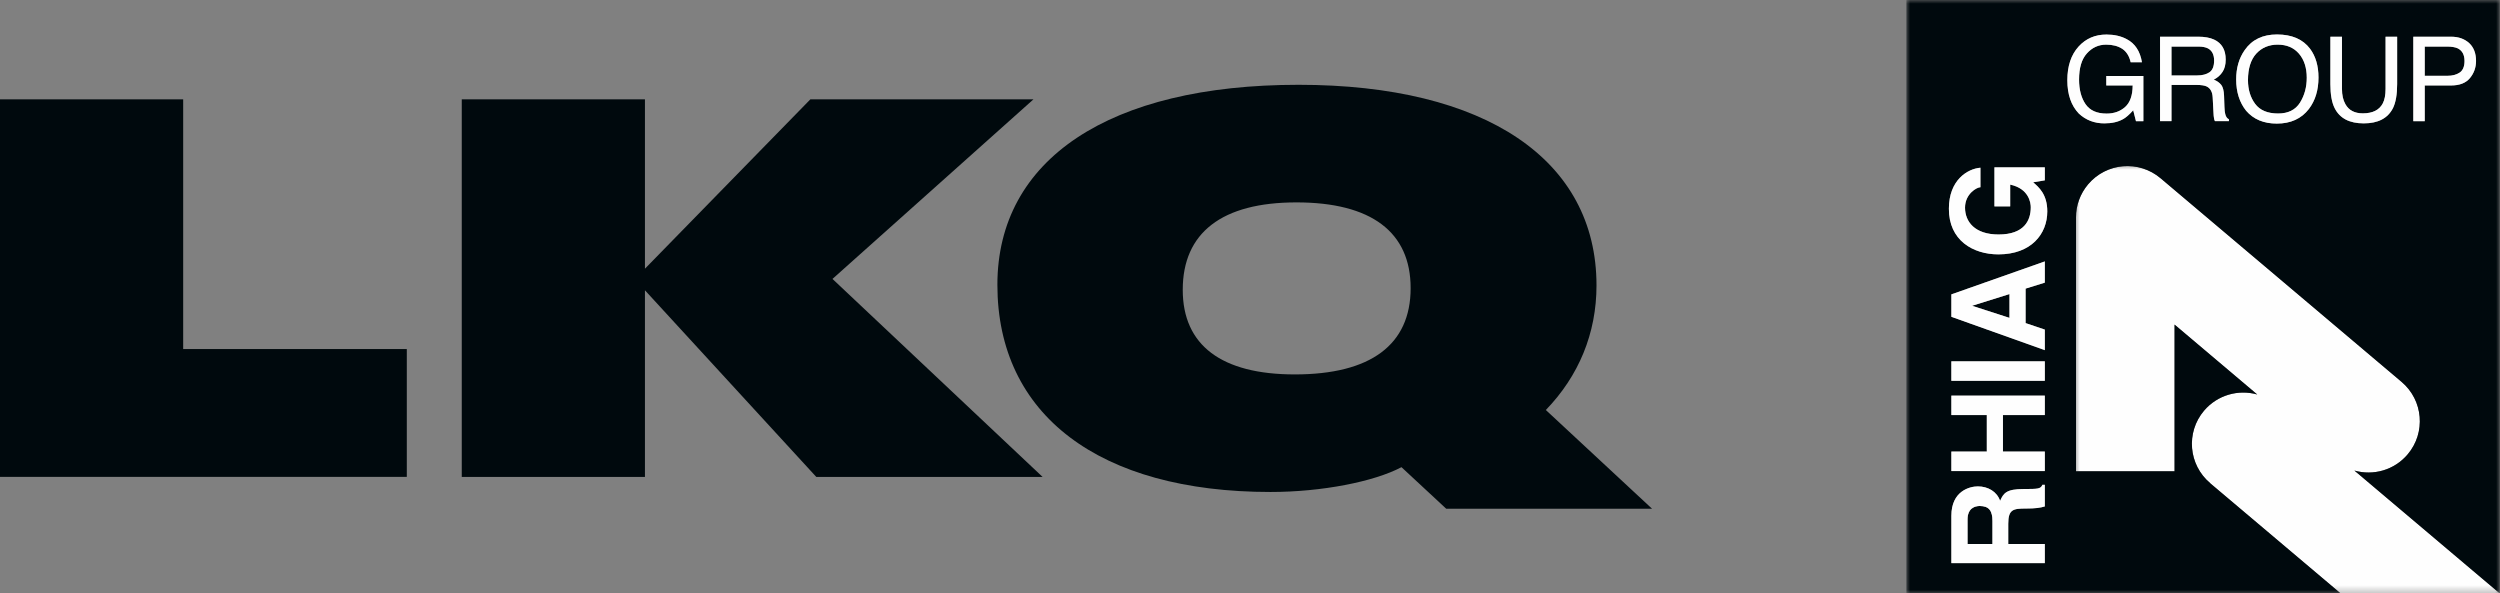
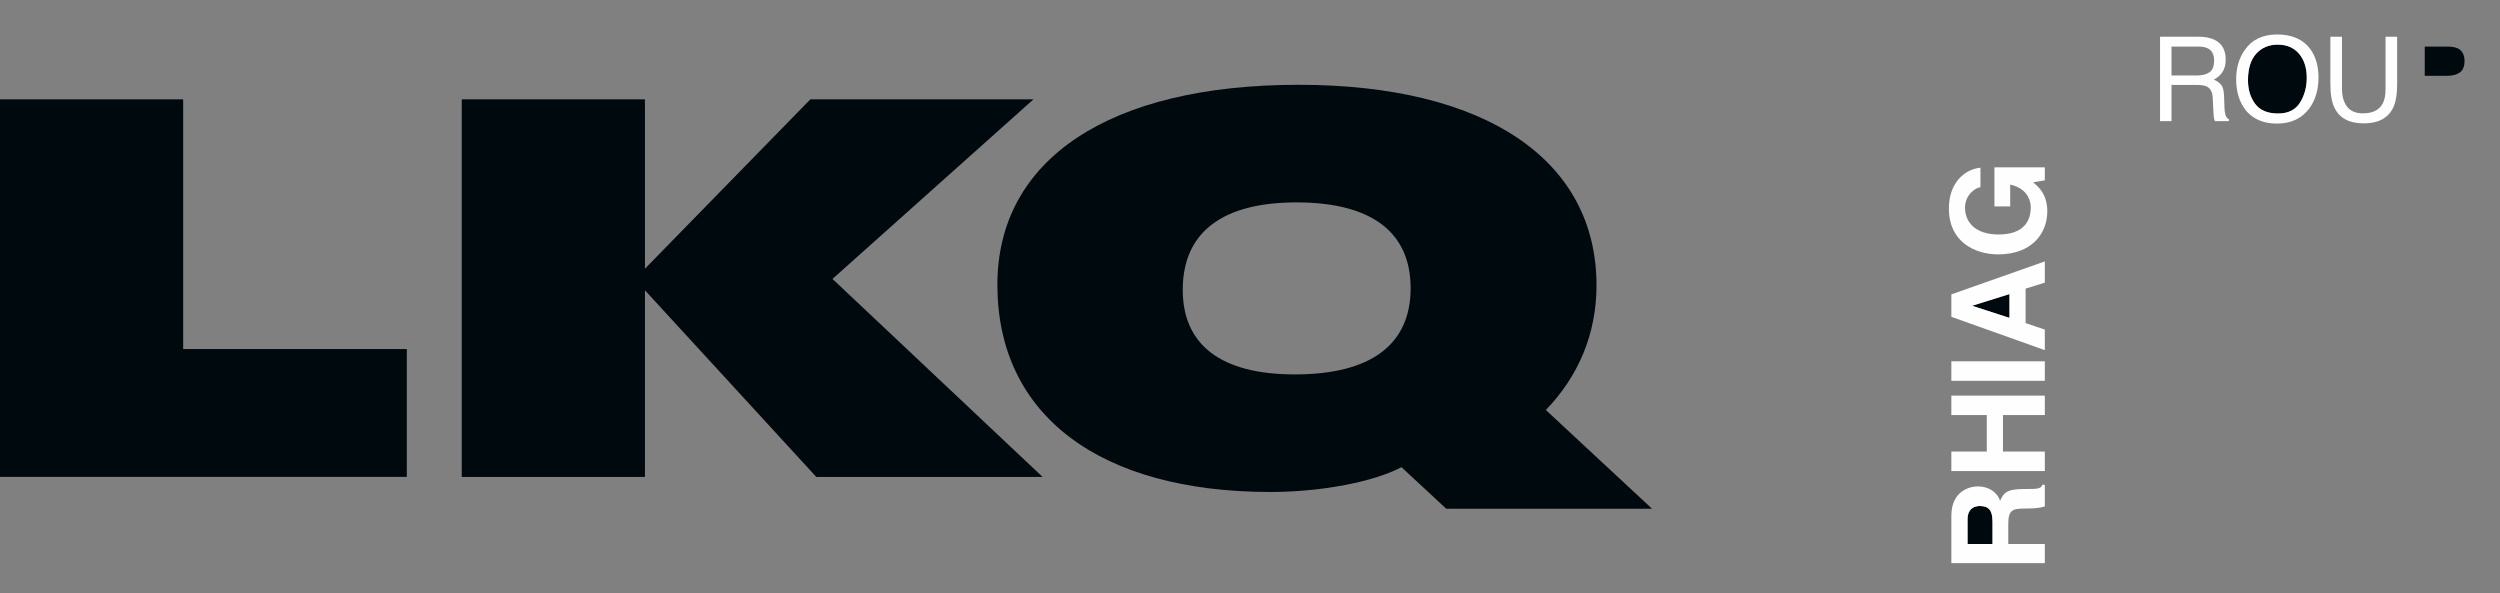
<svg xmlns="http://www.w3.org/2000/svg" xmlns:xlink="http://www.w3.org/1999/xlink" width="337px" height="80px" viewBox="0 0 337 80" version="1.1">
  <rect x="0" y="0" width="337" height="80" fill="#808080" stroke="none" />
  <title>Customer/logo/Logo</title>
  <defs>
    <polygon id="path-1" points="-5.72946139e-14 7.16182674e-15 57.129 7.16182674e-15 57.129 57.611 -5.72946139e-14 57.611" />
    <polygon id="path-3" points="0 0 80 0 80 80 0 80" />
    <polygon id="path-5" points="0 80 336.975 80 336.975 0 0 0" />
  </defs>
  <g id="Customer/logo/Logo" stroke="none" stroke-width="1" fill="none" fill-rule="evenodd">
    <g id="Group-43">
      <g id="Group-3" transform="translate(279.845, 22.389)">
        <mask id="mask-2" fill="white">
          <use xlink:href="#path-1" />
        </mask>
        <g id="Clip-2" />
-         <path d="M57.13,57.611 L35.681,57.611 L18.092,42.754 C18.082,42.744 18.082,42.744 18.082,42.733 C15.159,40.264 14.786,35.9 17.256,32.977 C19.07,30.84 21.902,30.074 24.432,30.789 L13.285,21.365 L13.285,41.141 L-5.72946139e-14,41.141 L-5.72946139e-14,6.901 C-5.72946139e-14,5.339 0.534,3.756 1.633,2.456 C4.102,-0.467 8.467,-0.83 11.39,1.63 L43.896,29.096 C46.809,31.565 47.182,35.93 44.712,38.853 C42.898,41 40.066,41.766 37.526,41.04 L57.13,57.611 Z" id="Fill-1" fill="#FEFEFE" mask="url(#mask-2)" />
      </g>
-       <path d="M268.587,70.233 L268.587,73.327 L265.22,73.327 L265.22,70.042 C265.22,68.499 266.208,68.207 266.873,68.207 C268.123,68.207 268.587,68.862 268.587,70.233" id="Fill-4" fill="#FEFEFE" />
+       <path d="M268.587,70.233 L265.22,73.327 L265.22,70.042 C265.22,68.499 266.208,68.207 266.873,68.207 C268.123,68.207 268.587,68.862 268.587,70.233" id="Fill-4" fill="#FEFEFE" />
      <polygon id="Fill-6" fill="#00090D" points="0 64.287 0 13.392 24.692 13.392 24.692 47.051 54.837 47.051 54.837 64.282 0 64.282" />
      <polygon id="Fill-8" fill="#00090D" points="140.539 64.287 110.033 64.287 86.938 39.13 86.938 64.287 62.245 64.287 62.245 13.392 86.938 13.392 86.938 36.221 109.237 13.392 139.309 13.392 112.218 37.599" />
      <path d="M174.538,50.472 C184.775,50.472 190.154,46.473 190.154,38.841 C190.154,31.281 184.855,27.282 174.757,27.282 C164.734,27.282 159.434,31.355 159.434,39.061 C159.429,46.546 164.66,50.472 174.538,50.472 L174.538,50.472 Z M222.692,68.573 L194.946,68.573 L188.918,62.975 C185.216,64.935 178.167,66.319 171.27,66.319 C148.174,66.319 134.448,55.924 134.448,38.4 C134.443,21.463 149.552,11.43 175.045,11.43 C200.246,11.43 215.208,21.536 215.208,38.474 C215.208,44.942 212.81,50.687 208.379,55.269 L222.692,68.573 Z" id="Fill-10" fill="#00090D" />
-       <path d="M298.462,8.164 C298.462,8.92 298.26,9.444 297.847,9.737 C297.434,10.019 296.879,10.17 296.174,10.17 L292.717,10.17 L292.717,6.279 L296.375,6.279 C296.889,6.279 297.293,6.36 297.605,6.511 C298.18,6.804 298.462,7.358 298.462,8.164" id="Fill-12" fill="#00090D" />
      <path d="M310.95,10.472 C310.95,11.742 310.648,12.851 310.043,13.829 C309.428,14.807 308.45,15.3 307.09,15.3 C305.658,15.3 304.63,14.857 303.995,14 C303.35,13.133 303.028,12.065 303.028,10.805 C303.028,9.233 303.411,8.033 304.146,7.227 C304.892,6.421 305.86,6.017 307.029,6.017 C308.249,6.017 309.196,6.421 309.902,7.237 C310.597,8.053 310.95,9.132 310.95,10.472" id="Fill-14" fill="#00090D" />
      <path d="M332.218,8.225 C332.218,8.961 331.996,9.485 331.573,9.777 C331.139,10.069 330.585,10.22 329.899,10.22 L326.855,10.22 L326.855,6.279 L329.899,6.279 C330.484,6.279 330.948,6.36 331.29,6.511 C331.905,6.814 332.218,7.378 332.218,8.225" id="Fill-16" fill="#00090D" />
      <polygon id="Fill-18" fill="#00090D" points="270.875 39.642 270.875 42.847 265.885 41.235 265.885 41.204" />
      <path d="M268.587,70.233 L268.587,73.327 L265.22,73.327 L265.22,70.042 C265.22,68.499 266.208,68.207 266.873,68.207 C268.123,68.207 268.587,68.862 268.587,70.233" id="Fill-20" fill="#00090D" />
      <g id="Group-24" transform="translate(256.975, 0)">
        <mask id="mask-4" fill="white">
          <use xlink:href="#path-3" />
        </mask>
        <g id="Clip-23" />
-         <path d="M75.968,10.533 C75.414,11.198 74.567,11.521 73.428,11.521 L69.88,11.521 L69.88,16.339 L68.338,16.339 L68.338,4.949 L73.428,4.949 C74.436,4.949 75.243,5.241 75.867,5.806 C76.482,6.38 76.795,7.177 76.795,8.215 C76.795,9.102 76.513,9.878 75.968,10.533 L75.968,10.533 Z M66.161,11.339 C66.161,12.74 65.97,13.819 65.597,14.575 C64.901,15.946 63.591,16.631 61.656,16.631 C59.73,16.631 58.42,15.946 57.735,14.575 C57.352,13.819 57.16,12.74 57.16,11.339 L57.16,4.949 L58.722,4.949 L58.722,11.984 C58.722,12.811 58.874,13.496 59.186,14.041 C59.65,14.877 60.436,15.28 61.535,15.28 C62.855,15.28 63.742,14.837 64.216,13.95 C64.478,13.456 64.599,12.801 64.599,11.984 L64.599,4.949 L66.161,4.949 L66.161,11.339 Z M54.267,14.686 C53.249,16.006 51.808,16.661 49.933,16.661 C48.179,16.661 46.799,16.087 45.801,14.928 C44.914,13.819 44.46,12.408 44.46,10.704 C44.46,9.162 44.843,7.842 45.609,6.753 C46.587,5.342 48.038,4.647 49.963,4.647 C51.969,4.647 53.461,5.292 54.429,6.582 C55.174,7.59 55.558,8.88 55.558,10.442 C55.558,12.146 55.124,13.557 54.267,14.686 L54.267,14.686 Z M43.482,16.329 L41.598,16.329 C41.537,16.238 41.507,16.107 41.477,15.956 C41.436,15.804 41.416,15.502 41.396,15.049 L41.295,13.154 C41.265,12.408 40.993,11.914 40.499,11.662 C40.207,11.521 39.763,11.45 39.148,11.45 L35.741,11.45 L35.741,16.329 L34.199,16.329 L34.199,4.949 L39.37,4.949 C40.217,4.949 40.922,5.08 41.477,5.332 C42.525,5.816 43.049,6.713 43.049,8.023 C43.049,8.699 42.908,9.263 42.626,9.686 C42.343,10.13 41.95,10.472 41.446,10.735 C41.89,10.916 42.223,11.158 42.454,11.45 C42.676,11.742 42.797,12.226 42.827,12.881 L42.878,14.414 C42.898,14.847 42.928,15.169 42.989,15.381 C43.079,15.744 43.241,15.976 43.482,16.077 L43.482,16.329 Z M31.952,16.339 L30.954,16.339 L30.581,14.867 C30.067,15.442 29.613,15.845 29.22,16.056 C28.555,16.439 27.708,16.631 26.69,16.631 C25.36,16.631 24.211,16.198 23.263,15.321 C22.215,14.232 21.701,12.73 21.701,10.815 C21.701,8.91 22.205,7.388 23.223,6.269 C24.201,5.201 25.44,4.657 26.982,4.657 C28.031,4.657 28.948,4.868 29.714,5.282 C30.833,5.866 31.518,6.914 31.76,8.396 L30.238,8.396 C30.057,7.57 29.674,6.965 29.109,6.582 C28.535,6.209 27.809,6.017 26.942,6.017 C25.914,6.017 25.047,6.41 24.342,7.197 C23.626,7.983 23.283,9.162 23.283,10.735 C23.283,12.085 23.576,13.184 24.15,14.03 C24.735,14.887 25.682,15.311 27.003,15.311 C28.011,15.311 28.837,15.008 29.502,14.414 C30.157,13.819 30.5,12.851 30.51,11.521 L26.952,11.521 L26.952,10.241 L31.952,10.241 L31.952,16.339 Z M12.408,34.29 C8.971,34.29 5.715,32.385 5.735,28.132 C5.735,24.271 8.245,22.749 9.989,22.608 L9.989,25.239 C9.495,25.239 7.912,26.136 7.912,27.99 C7.912,29.875 9.213,31.609 12.438,31.609 C15.875,31.609 16.772,29.734 16.772,27.94 C16.772,27.366 16.54,25.43 14,24.886 L14,27.819 L11.874,27.819 L11.874,22.558 L18.667,22.558 L18.667,24.311 L17.095,24.574 C17.861,25.239 19,26.196 19,28.494 C19,31.538 16.833,34.29 12.408,34.29 L12.408,34.29 Z M18.667,38.1 L16.077,38.906 L16.077,43.553 L18.667,44.43 L18.667,47.202 L6.068,42.706 L6.068,39.682 L18.667,35.237 L18.667,38.1 Z M6.068,51.334 L18.667,51.334 L18.667,48.704 L6.068,48.704 L6.068,51.334 Z M18.667,55.951 L13.023,55.951 L13.023,60.869 L18.667,60.869 L18.667,63.5 L6.068,63.5 L6.068,60.869 L10.845,60.869 L10.845,55.951 L6.068,55.951 L6.068,53.33 L18.667,53.33 L18.667,55.951 Z M18.667,68.268 C18.072,68.449 17.427,68.55 16.127,68.55 C14.403,68.55 13.738,68.661 13.738,70.606 L13.738,73.327 L18.667,73.327 L18.667,75.908 L6.068,75.908 L6.068,69.528 C6.068,66.181 8.547,65.566 9.636,65.566 C11.017,65.566 12.216,66.272 12.64,67.512 C13.093,66.484 13.476,65.919 15.825,65.919 C17.669,65.919 18.123,65.919 18.334,65.355 L18.667,65.355 L18.667,68.268 Z M0,0 L0,80 L58.551,80 L40.963,65.143 C40.953,65.133 40.953,65.133 40.953,65.123 C38.029,62.653 37.657,58.289 40.126,55.366 C41.94,53.229 44.773,52.463 47.303,53.179 L36.155,43.755 L36.155,63.53 L22.87,63.53 L22.87,29.291 C22.87,27.728 23.404,26.146 24.503,24.846 C26.972,21.923 31.337,21.56 34.26,24.019 L66.766,51.485 C69.679,53.955 70.052,58.319 67.582,61.242 C65.768,63.389 62.936,64.155 60.396,63.43 L80,80 L80,0 L0,0 Z" id="Fill-22" fill="#00090D" mask="url(#mask-4)" />
      </g>
-       <path d="M331.573,9.777 C331.139,10.069 330.585,10.22 329.899,10.22 L326.855,10.22 L326.855,6.279 L329.899,6.279 C330.484,6.279 330.948,6.36 331.29,6.511 C331.905,6.814 332.218,7.378 332.218,8.225 C332.218,8.961 331.996,9.485 331.573,9.777 M332.843,5.806 C332.218,5.241 331.411,4.949 330.403,4.949 L325.313,4.949 L325.313,16.339 L326.855,16.339 L326.855,11.521 L330.403,11.521 C331.542,11.521 332.389,11.198 332.943,10.533 C333.488,9.878 333.77,9.102 333.77,8.215 C333.77,7.177 333.457,6.38 332.843,5.806" id="Fill-25" fill="#FEFEFE" />
      <path d="M323.136,4.949 L323.136,11.339 C323.136,12.74 322.945,13.819 322.572,14.575 C321.876,15.946 320.566,16.631 318.631,16.631 C316.705,16.631 315.395,15.946 314.71,14.575 C314.327,13.819 314.135,12.74 314.135,11.339 L314.135,4.949 L315.698,4.949 L315.698,11.984 C315.698,12.811 315.849,13.496 316.161,14.041 C316.625,14.877 317.411,15.28 318.51,15.28 C319.83,15.28 320.717,14.837 321.191,13.95 C321.453,13.456 321.574,12.801 321.574,11.984 L321.574,4.949 L323.136,4.949 Z" id="Fill-27" fill="#FEFEFE" />
      <path d="M310.043,13.829 C309.428,14.807 308.45,15.3 307.09,15.3 C305.658,15.3 304.63,14.857 303.995,14 C303.35,13.133 303.028,12.065 303.028,10.805 C303.028,9.233 303.411,8.033 304.147,7.227 C304.892,6.421 305.86,6.017 307.029,6.017 C308.249,6.017 309.196,6.421 309.902,7.237 C310.597,8.053 310.95,9.132 310.95,10.472 C310.95,11.742 310.648,12.851 310.043,13.829 M311.404,6.582 C310.436,5.292 308.944,4.647 306.939,4.647 C305.013,4.647 303.562,5.342 302.584,6.753 C301.818,7.842 301.435,9.162 301.435,10.704 C301.435,12.408 301.889,13.819 302.776,14.928 C303.774,16.087 305.154,16.661 306.908,16.661 C308.783,16.661 310.224,16.006 311.242,14.686 C312.099,13.557 312.533,12.146 312.533,10.442 C312.533,8.88 312.15,7.59 311.404,6.582" id="Fill-29" fill="#FEFEFE" />
      <path d="M297.847,9.737 C297.434,10.019 296.879,10.17 296.174,10.17 L292.716,10.17 L292.716,6.279 L296.375,6.279 C296.889,6.279 297.292,6.36 297.605,6.511 C298.179,6.804 298.462,7.358 298.462,8.164 C298.462,8.92 298.26,9.444 297.847,9.737 M299.964,15.381 C299.903,15.169 299.873,14.847 299.853,14.414 L299.802,12.881 C299.772,12.226 299.651,11.742 299.429,11.45 C299.197,11.158 298.865,10.916 298.421,10.735 C298.925,10.472 299.318,10.13 299.601,9.686 C299.883,9.263 300.024,8.699 300.024,8.023 C300.024,6.713 299.5,5.816 298.452,5.332 C297.897,5.08 297.192,4.949 296.345,4.949 L291.174,4.949 L291.174,16.329 L292.716,16.329 L292.716,11.45 L296.123,11.45 C296.738,11.45 297.182,11.521 297.474,11.662 C297.968,11.914 298.24,12.408 298.27,13.154 L298.371,15.049 C298.391,15.502 298.411,15.804 298.452,15.956 C298.482,16.107 298.512,16.238 298.573,16.329 L300.457,16.329 L300.457,16.077 C300.215,15.976 300.054,15.744 299.964,15.381" id="Fill-31" fill="#FEFEFE" />
-       <path d="M288.927,10.241 L288.927,16.339 L287.929,16.339 L287.556,14.867 C287.042,15.442 286.588,15.845 286.195,16.056 C285.53,16.439 284.683,16.631 283.665,16.631 C282.335,16.631 281.186,16.198 280.238,15.321 C279.19,14.232 278.676,12.73 278.676,10.815 C278.676,8.91 279.18,7.388 280.198,6.269 C281.176,5.201 282.415,4.657 283.958,4.657 C285.006,4.657 285.923,4.868 286.689,5.282 C287.808,5.866 288.493,6.914 288.735,8.396 L287.213,8.396 C287.032,7.57 286.649,6.965 286.084,6.582 C285.51,6.209 284.784,6.017 283.917,6.017 C282.889,6.017 282.022,6.41 281.317,7.197 C280.601,7.983 280.258,9.162 280.258,10.735 C280.258,12.085 280.551,13.184 281.125,14.03 C281.71,14.887 282.657,15.311 283.978,15.311 C284.986,15.311 285.812,15.008 286.477,14.414 C287.133,13.819 287.475,12.851 287.485,11.521 L283.927,11.521 L283.927,10.241 L288.927,10.241 Z" id="Fill-33" fill="#FEFEFE" />
      <path d="M275.975,28.494 C275.975,31.538 273.808,34.29 269.383,34.29 C265.946,34.29 262.69,32.385 262.71,28.132 C262.71,24.271 265.22,22.749 266.964,22.608 L266.964,25.239 C266.47,25.239 264.887,26.136 264.887,27.99 C264.887,29.875 266.188,31.609 269.413,31.609 C272.85,31.609 273.747,29.734 273.747,27.94 C273.747,27.366 273.515,25.43 270.975,24.886 L270.975,27.819 L268.849,27.819 L268.849,22.558 L275.642,22.558 L275.642,24.311 L274.07,24.574 C274.836,25.239 275.975,26.196 275.975,28.494" id="Fill-35" fill="#FEFEFE" />
      <path d="M270.875,42.847 L265.885,41.235 L265.885,41.204 L270.875,39.642 L270.875,42.847 Z M275.642,38.1 L275.642,35.237 L263.043,39.682 L263.043,42.706 L275.642,47.202 L275.642,44.43 L273.052,43.553 L273.052,38.906 L275.642,38.1 Z" id="Fill-37" fill="#FEFEFE" />
      <mask id="mask-6" fill="white">
        <use xlink:href="#path-5" />
      </mask>
      <g id="Clip-40" />
      <polygon id="Fill-39" fill="#FEFEFE" mask="url(#mask-6)" points="263.042 51.334 275.642 51.334 275.642 48.704 263.042 48.704" />
      <polygon id="Fill-41" fill="#FEFEFE" mask="url(#mask-6)" points="269.998 55.951 269.998 60.869 275.642 60.869 275.642 63.5 263.043 63.5 263.043 60.869 267.82 60.869 267.82 55.951 263.043 55.951 263.043 53.33 275.642 53.33 275.642 55.951" />
      <path d="M268.587,73.327 L265.22,73.327 L265.22,70.041 C265.22,68.499 266.208,68.207 266.873,68.207 C268.123,68.207 268.587,68.862 268.587,70.233 L268.587,73.327 Z M273.102,68.55 C274.402,68.55 275.047,68.449 275.642,68.268 L275.642,65.355 L275.309,65.355 C275.098,65.919 274.644,65.919 272.8,65.919 C270.451,65.919 270.068,66.483 269.615,67.512 C269.191,66.272 267.992,65.566 266.611,65.566 C265.522,65.566 263.043,66.181 263.043,69.527 L263.043,75.908 L275.642,75.908 L275.642,73.327 L270.713,73.327 L270.713,70.606 C270.713,68.661 271.379,68.55 273.102,68.55 L273.102,68.55 Z" id="Fill-42" fill="#FEFEFE" mask="url(#mask-6)" />
    </g>
  </g>
</svg>